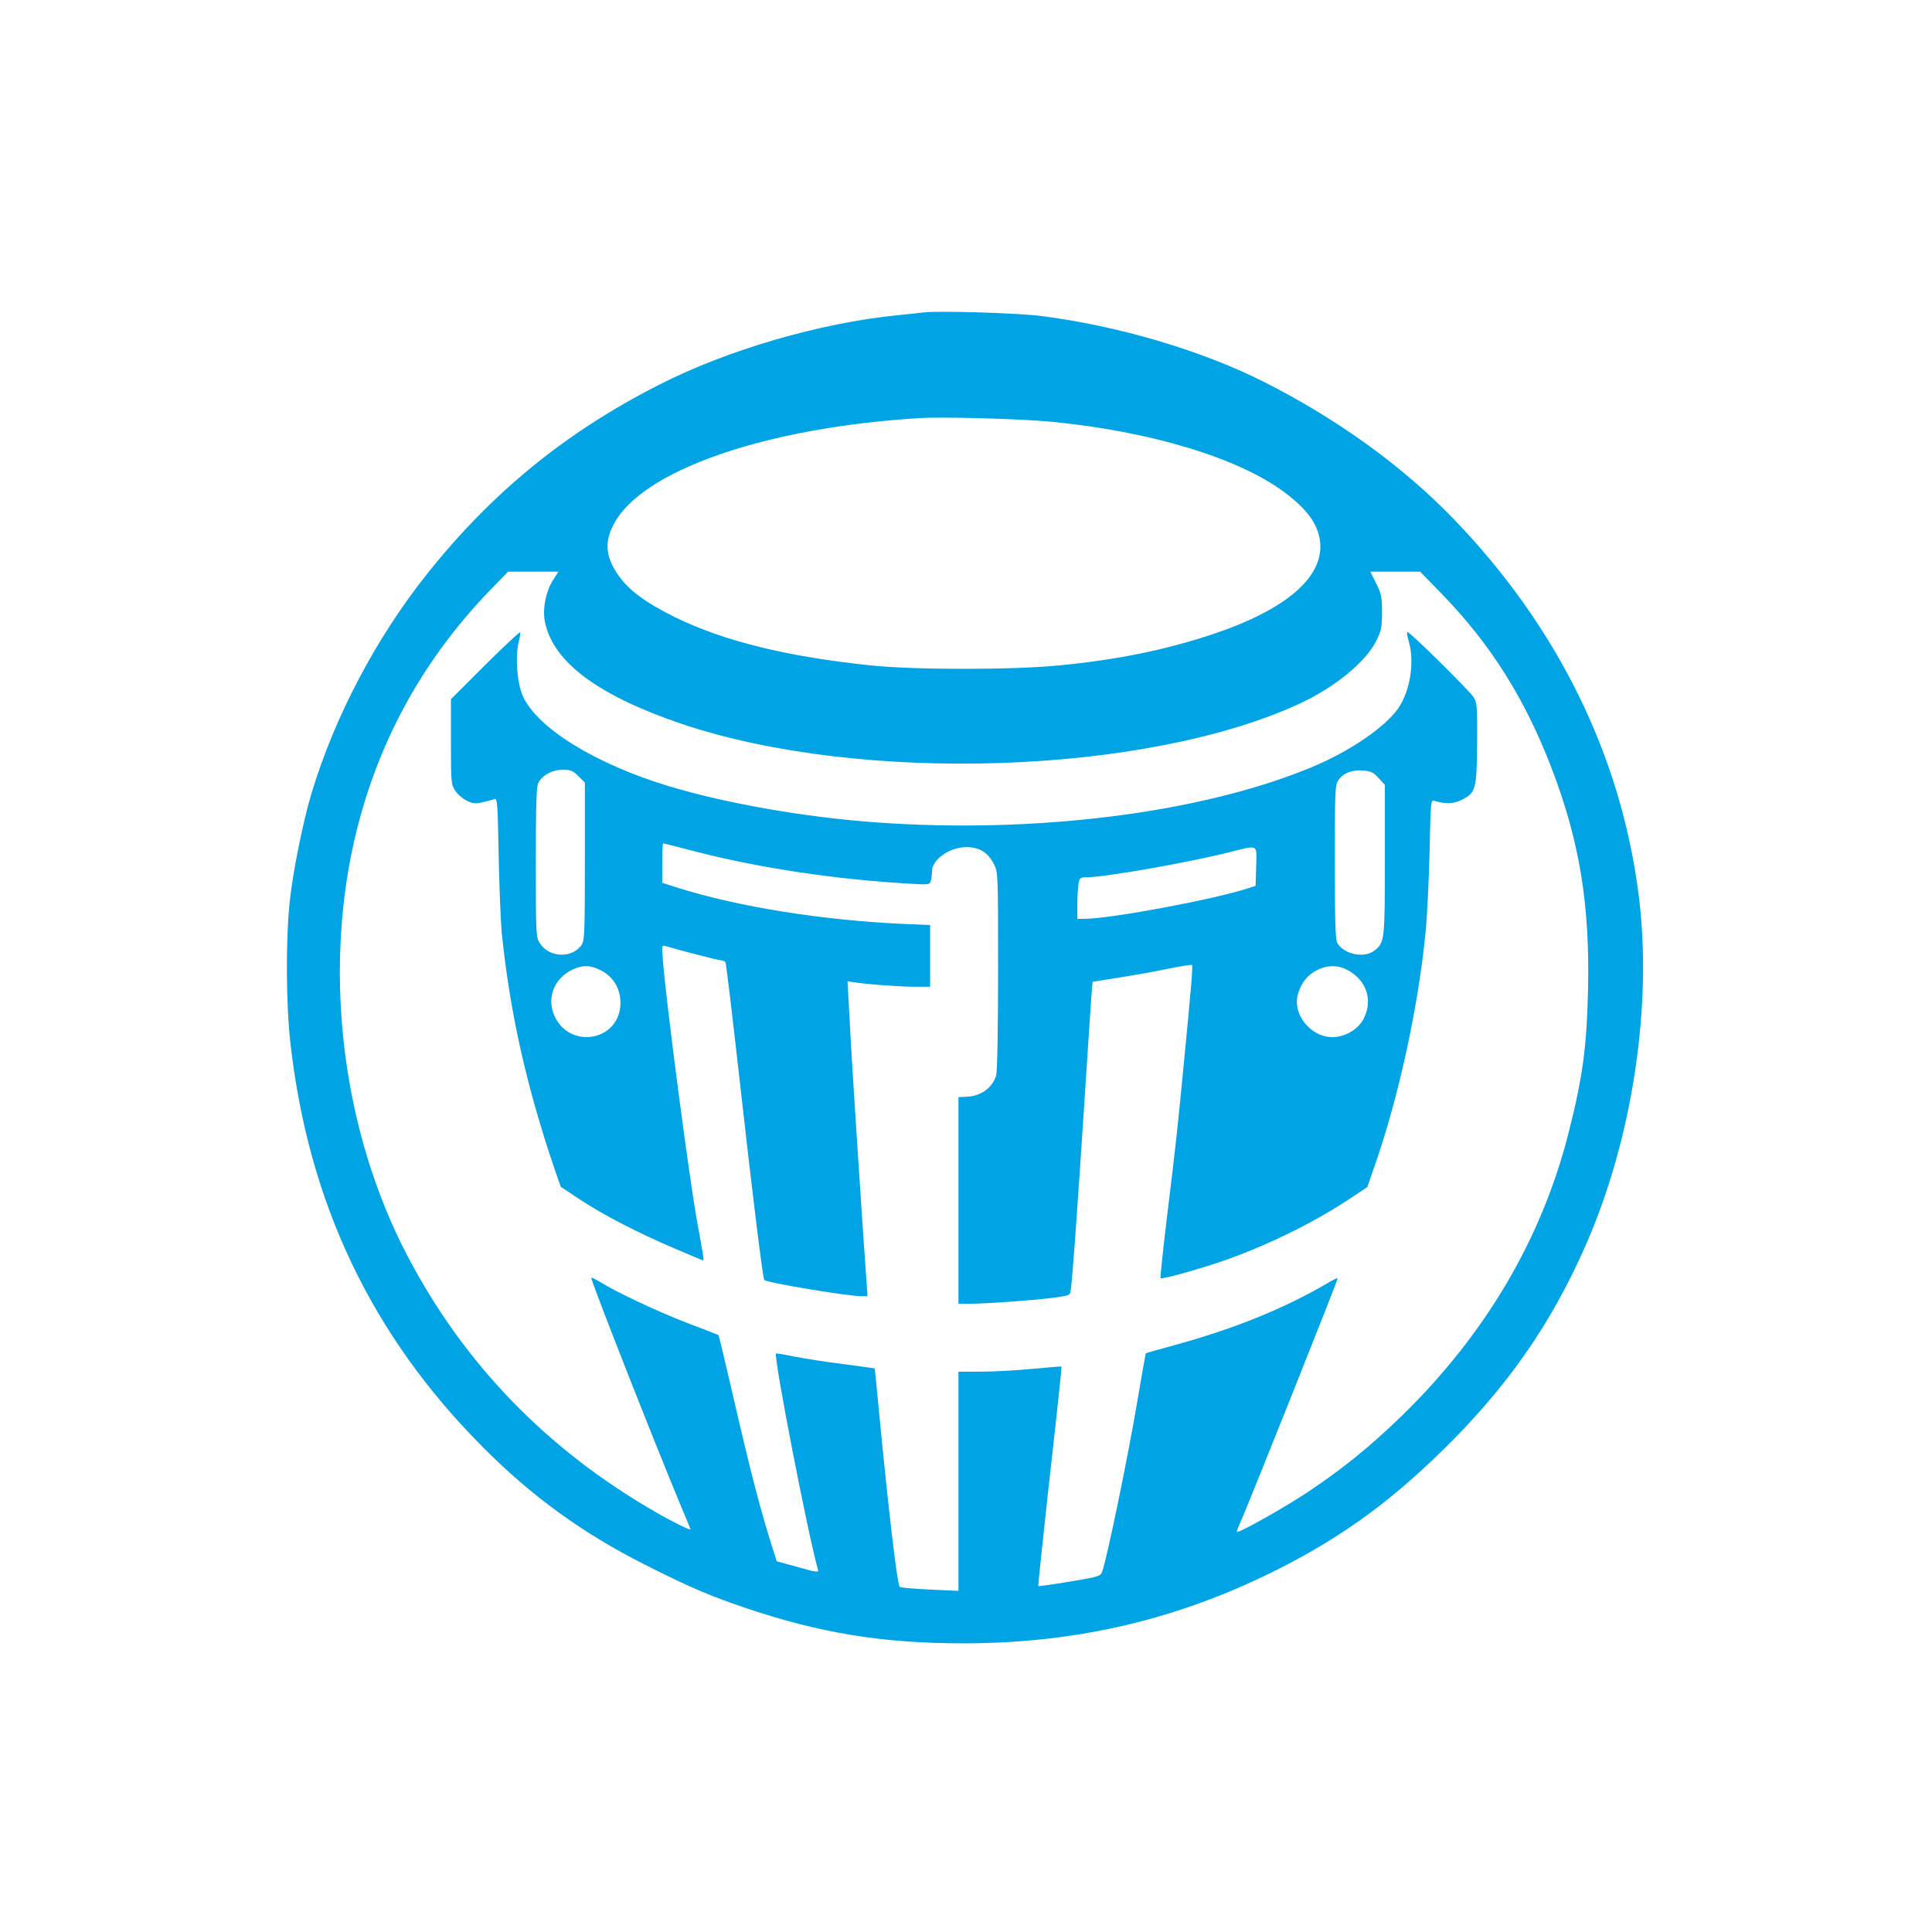
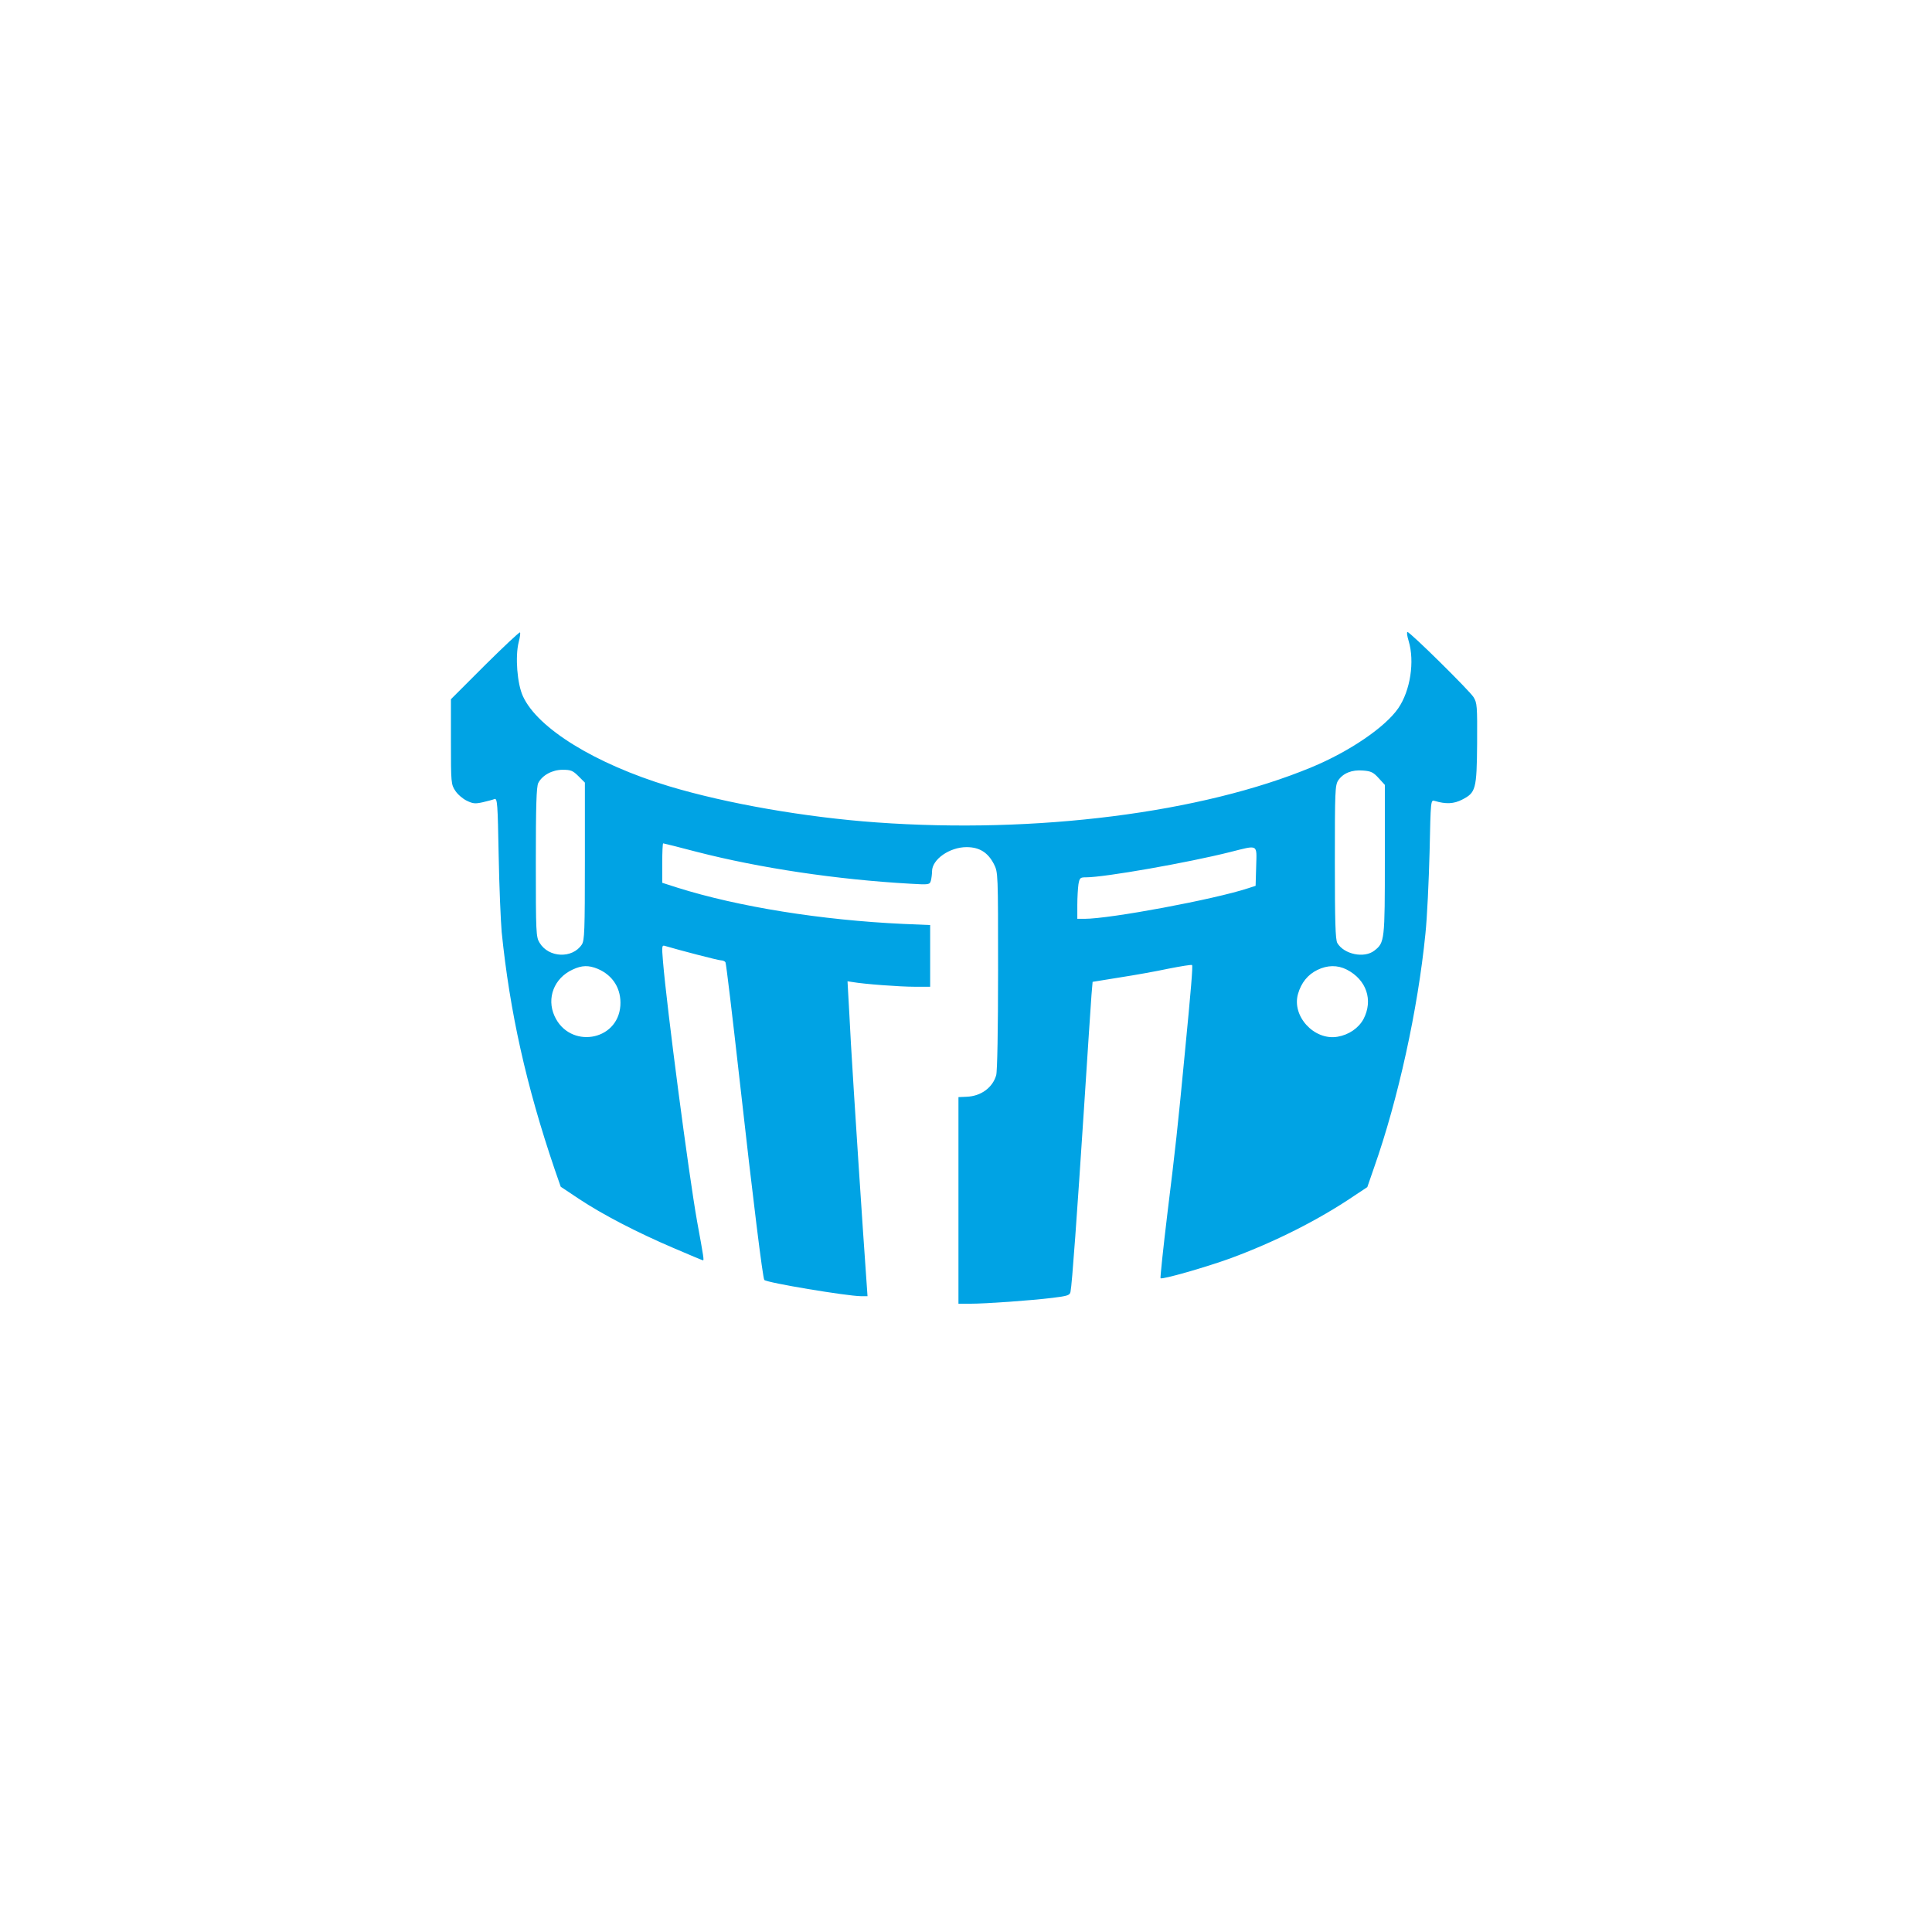
<svg xmlns="http://www.w3.org/2000/svg" version="1.0" width="1024pt" height="1024pt" viewBox="0 0 1024 1024" preserveAspectRatio="xMidYMid meet">
  <g transform="translate(0,1024) scale(0.1,-0.1)" fill="#00a3e4" stroke="none">
-     <path d="M4895 8584 c-16 -2 -79 -9 -140 -15 -410 -41 -902 -184 -1265 -370 -493 -251 -881 -568 -1225 -999 -271 -340 -491 -757 -614 -1165 -46 -154 -100 -422 -116 -579 -21 -208 -19 -544 5 -751 96 -842 429 -1541 1015 -2131 261 -263 530 -459 863 -627 229 -116 343 -165 532 -229 397 -134 728 -188 1156 -188 573 0 1088 115 1591 355 370 177 649 373 951 670 339 332 571 664 754 1079 252 570 359 1286 282 1873 -96 735 -431 1414 -979 1982 -270 280 -620 533 -1010 729 -328 165 -768 295 -1175 347 -117 16 -556 29 -625 19z m675 -579 c527 -51 990 -191 1235 -372 124 -92 182 -173 192 -266 19 -189 -186 -362 -580 -492 -251 -82 -497 -132 -805 -162 -248 -24 -764 -24 -994 0 -445 46 -783 129 -1043 257 -155 77 -243 142 -299 223 -65 95 -73 170 -26 263 144 288 802 518 1625 568 123 8 536 -4 695 -19z m-2639 -840 c-39 -61 -57 -157 -42 -225 45 -211 284 -388 725 -537 947 -319 2458 -269 3273 107 190 88 353 222 409 336 25 52 29 70 29 149 0 81 -3 97 -31 153 l-31 62 132 0 132 0 114 -117 c259 -266 442 -557 583 -925 148 -386 203 -724 193 -1172 -7 -310 -28 -460 -102 -756 -143 -566 -442 -1073 -887 -1506 -170 -164 -303 -272 -493 -400 -123 -82 -357 -214 -379 -214 -3 0 7 26 21 57 46 105 513 1275 513 1287 0 4 -24 -7 -52 -24 -235 -137 -491 -241 -814 -330 -81 -22 -149 -41 -151 -43 -1 -2 -21 -111 -43 -243 -49 -294 -163 -848 -189 -916 -8 -22 -20 -26 -172 -51 -89 -15 -164 -25 -166 -24 -1 2 20 206 47 453 71 635 78 709 76 711 -1 1 -69 -4 -152 -12 -82 -8 -204 -15 -271 -15 l-123 0 0 -581 0 -581 -152 7 c-84 4 -156 10 -159 14 -14 14 -63 435 -115 981 -9 96 -17 176 -18 177 -1 1 -76 11 -166 23 -91 11 -208 30 -260 40 -52 11 -96 18 -97 16 -14 -14 172 -974 223 -1147 4 -14 -12 -12 -107 15 l-112 31 -24 75 c-71 228 -114 395 -223 868 -32 140 -60 255 -62 256 -2 1 -77 31 -168 65 -158 61 -379 165 -462 218 -22 13 -42 23 -44 20 -6 -6 343 -894 480 -1221 25 -59 46 -110 46 -112 0 -7 -100 42 -189 94 -573 330 -1013 785 -1312 1357 -338 646 -445 1465 -284 2187 115 513 357 962 724 1341 l94 97 133 0 134 0 -29 -45z" />
    <path d="M2570 6714 l-180 -180 0 -225 c0 -218 1 -227 23 -260 12 -19 40 -43 61 -53 33 -16 45 -17 85 -8 25 6 53 13 62 17 15 5 17 -24 22 -297 3 -167 11 -350 16 -408 43 -423 130 -814 281 -1258 l32 -92 96 -64 c125 -83 308 -178 500 -260 84 -36 155 -66 158 -66 6 0 4 14 -31 205 -45 252 -161 1137 -181 1379 -7 84 -6 88 12 82 74 -22 281 -76 295 -76 10 0 21 -5 24 -10 4 -6 37 -286 75 -623 71 -634 123 -1053 131 -1061 14 -15 436 -85 511 -86 l36 0 -4 58 c-20 275 -71 1053 -84 1282 -5 102 -12 217 -14 257 l-4 72 26 -4 c63 -11 252 -25 329 -25 l83 0 0 163 0 164 -142 6 c-435 20 -876 91 -1197 192 l-81 26 0 104 c0 58 2 105 5 105 3 0 83 -20 178 -45 334 -86 742 -147 1133 -169 99 -6 102 -5 108 17 3 12 6 34 6 49 0 63 93 128 183 128 68 0 113 -28 145 -90 22 -44 22 -45 22 -565 0 -308 -4 -534 -10 -554 -19 -66 -81 -111 -156 -114 l-44 -2 0 -547 0 -548 63 0 c83 0 320 17 435 31 82 10 93 14 96 33 8 37 35 415 71 966 19 294 37 567 40 606 l6 70 142 23 c78 12 196 33 261 47 66 13 122 22 124 19 5 -4 -5 -126 -39 -475 -37 -388 -49 -496 -91 -837 -23 -189 -39 -345 -37 -348 9 -8 242 59 369 105 236 87 467 203 656 331 l71 47 36 104 c127 360 232 837 272 1239 9 85 18 279 22 432 6 277 6 278 27 272 59 -18 102 -16 146 7 72 37 77 54 79 298 1 199 0 214 -19 245 -22 35 -336 345 -350 345 -5 0 -2 -21 6 -47 33 -109 9 -264 -55 -357 -69 -100 -258 -229 -458 -312 -584 -243 -1462 -354 -2308 -293 -376 27 -795 100 -1100 192 -389 118 -695 306 -773 476 -31 66 -42 211 -23 287 7 26 10 49 7 52 -3 3 -87 -76 -186 -174z m496 -588 l34 -34 0 -416 c0 -370 -2 -420 -16 -442 -50 -76 -176 -71 -224 9 -19 30 -20 53 -20 427 0 296 3 401 13 420 21 41 74 70 129 70 43 0 54 -4 84 -34z m4241 -10 l33 -36 0 -395 c0 -429 -1 -441 -55 -483 -54 -43 -162 -20 -197 40 -10 18 -13 112 -13 428 0 376 1 408 18 434 26 38 72 57 131 52 42 -3 55 -9 83 -40z m-649 -468 l-3 -103 -40 -13 c-179 -59 -731 -162 -867 -162 l-38 0 0 73 c0 39 3 89 6 110 6 34 9 37 40 37 99 0 542 78 764 134 152 38 141 44 138 -76z m-3490 -543 c82 -35 126 -107 120 -196 -14 -189 -270 -229 -349 -54 -43 95 -2 201 96 246 49 23 84 24 133 4z m3970 -4 c105 -54 141 -162 89 -262 -26 -48 -78 -84 -138 -94 -124 -21 -244 110 -209 228 17 58 51 101 102 126 53 26 107 27 156 2z" />
  </g>
</svg>